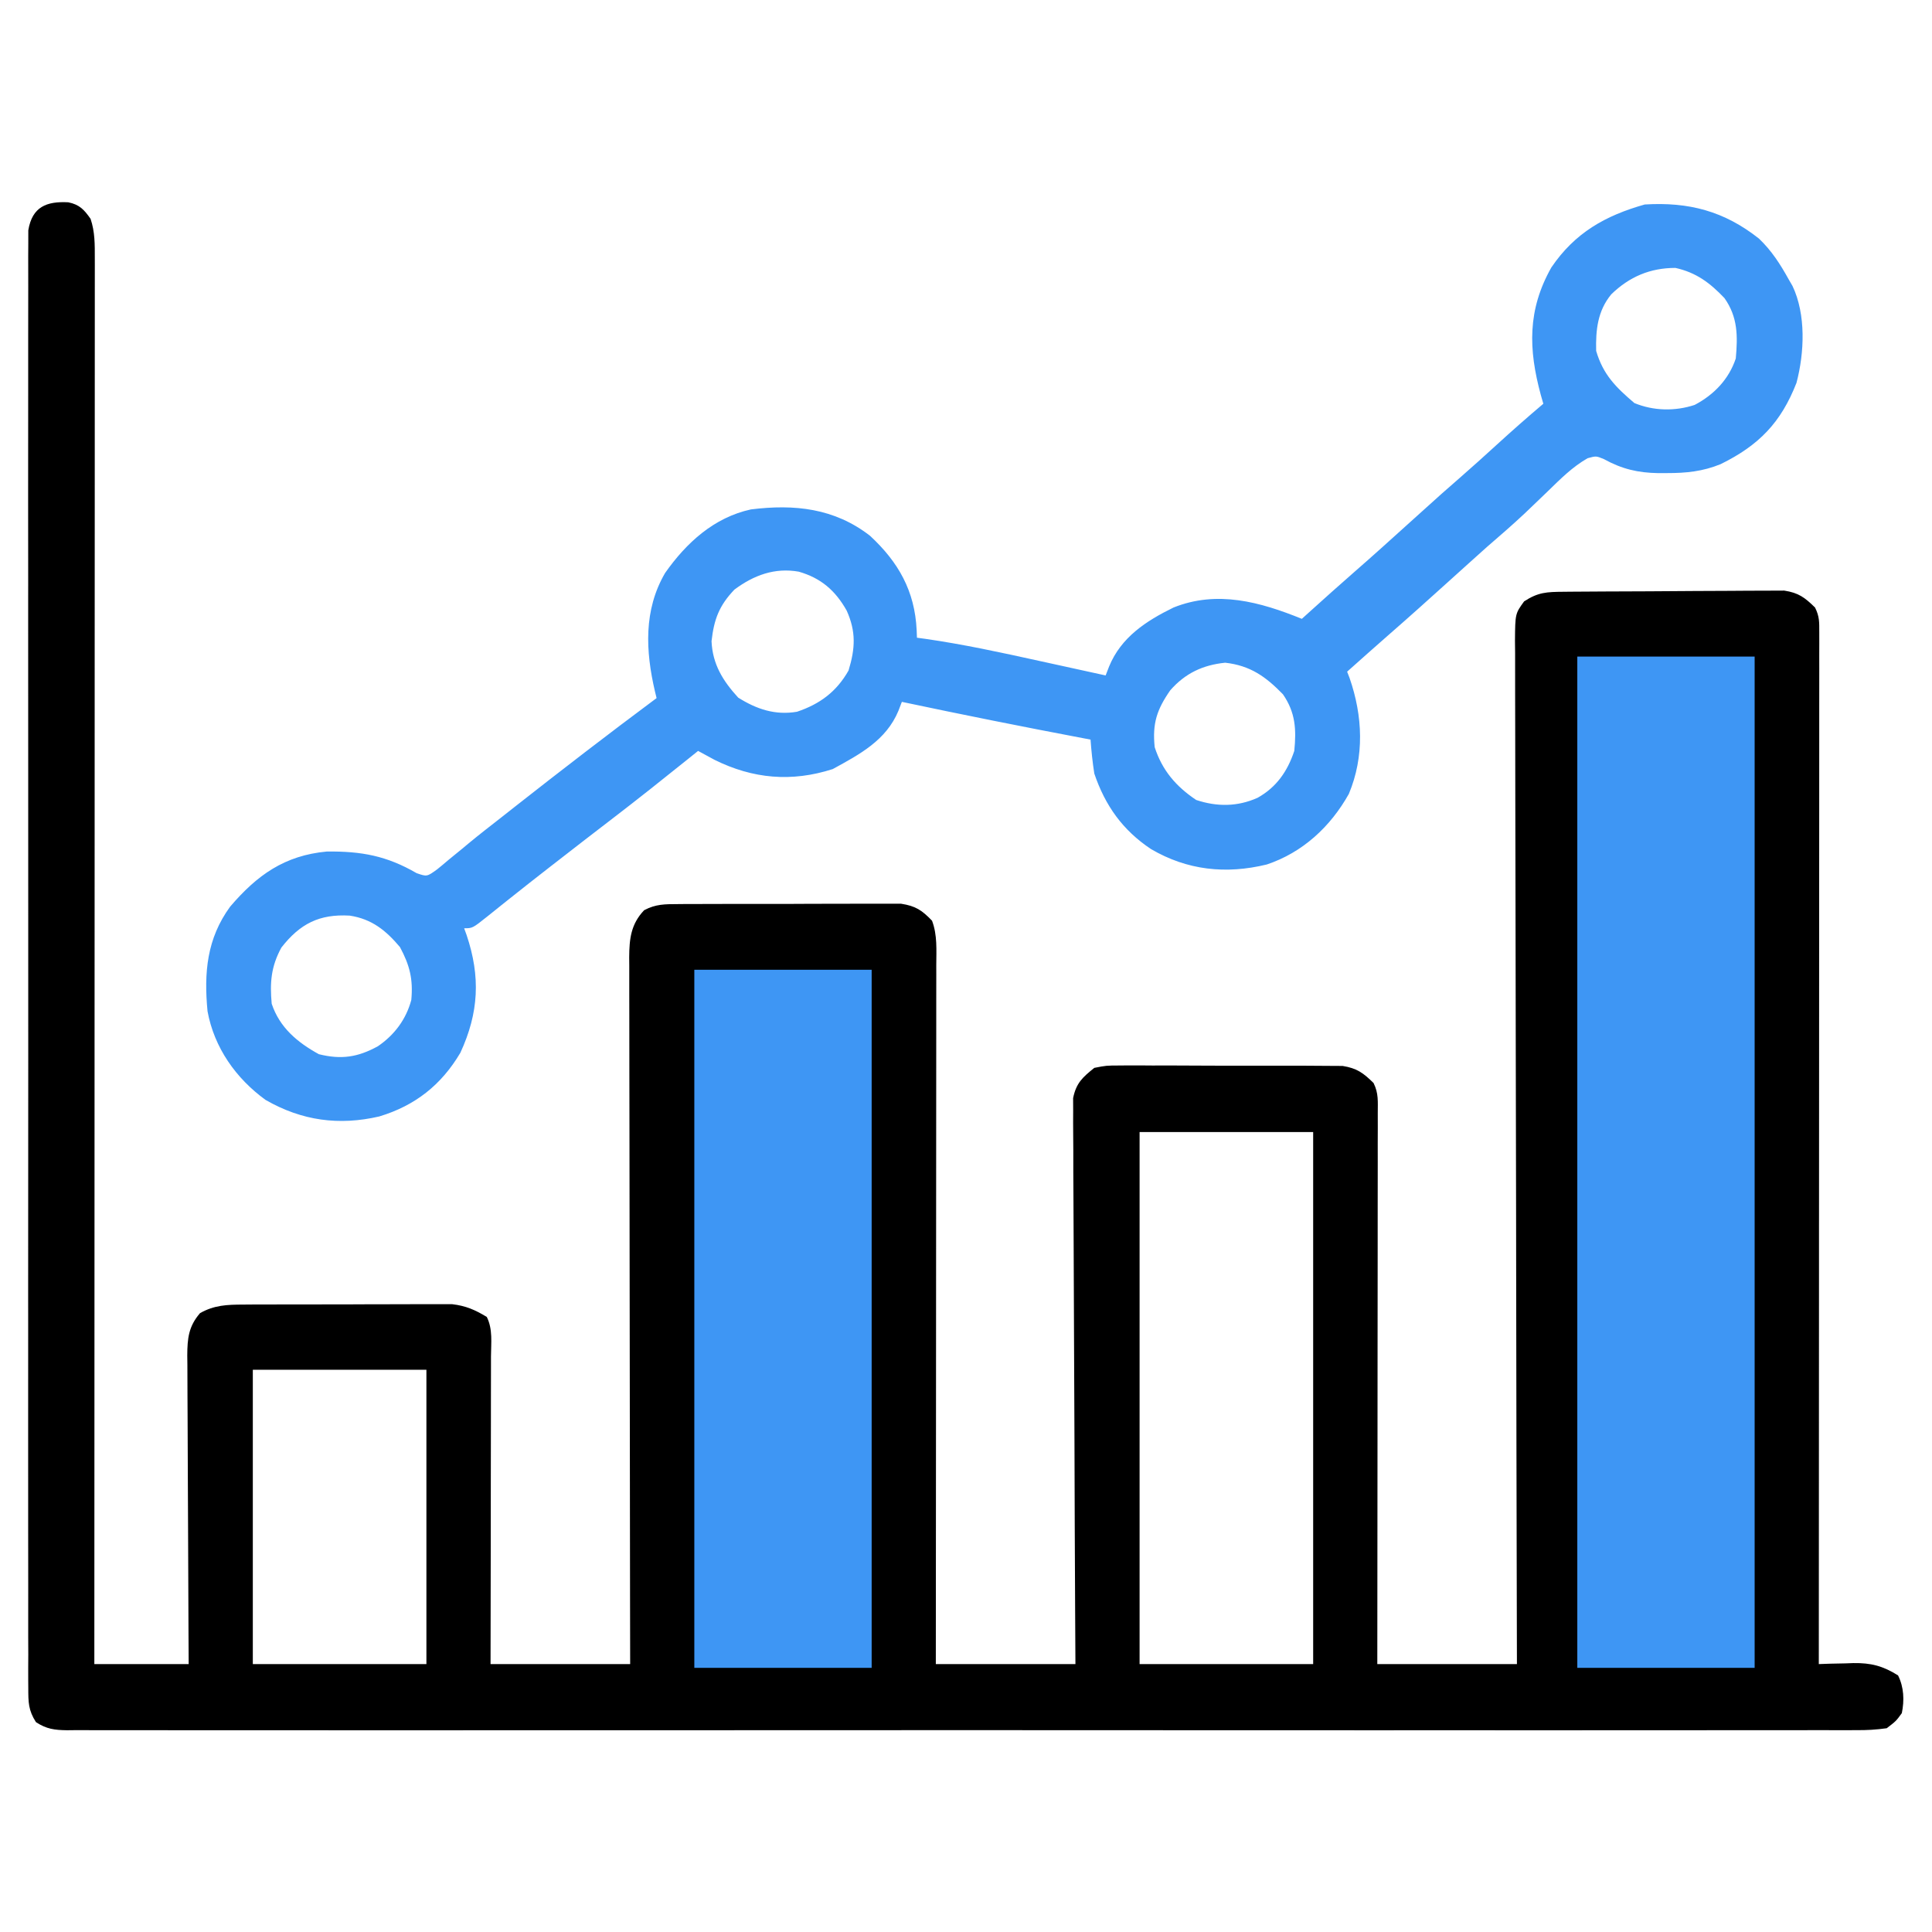
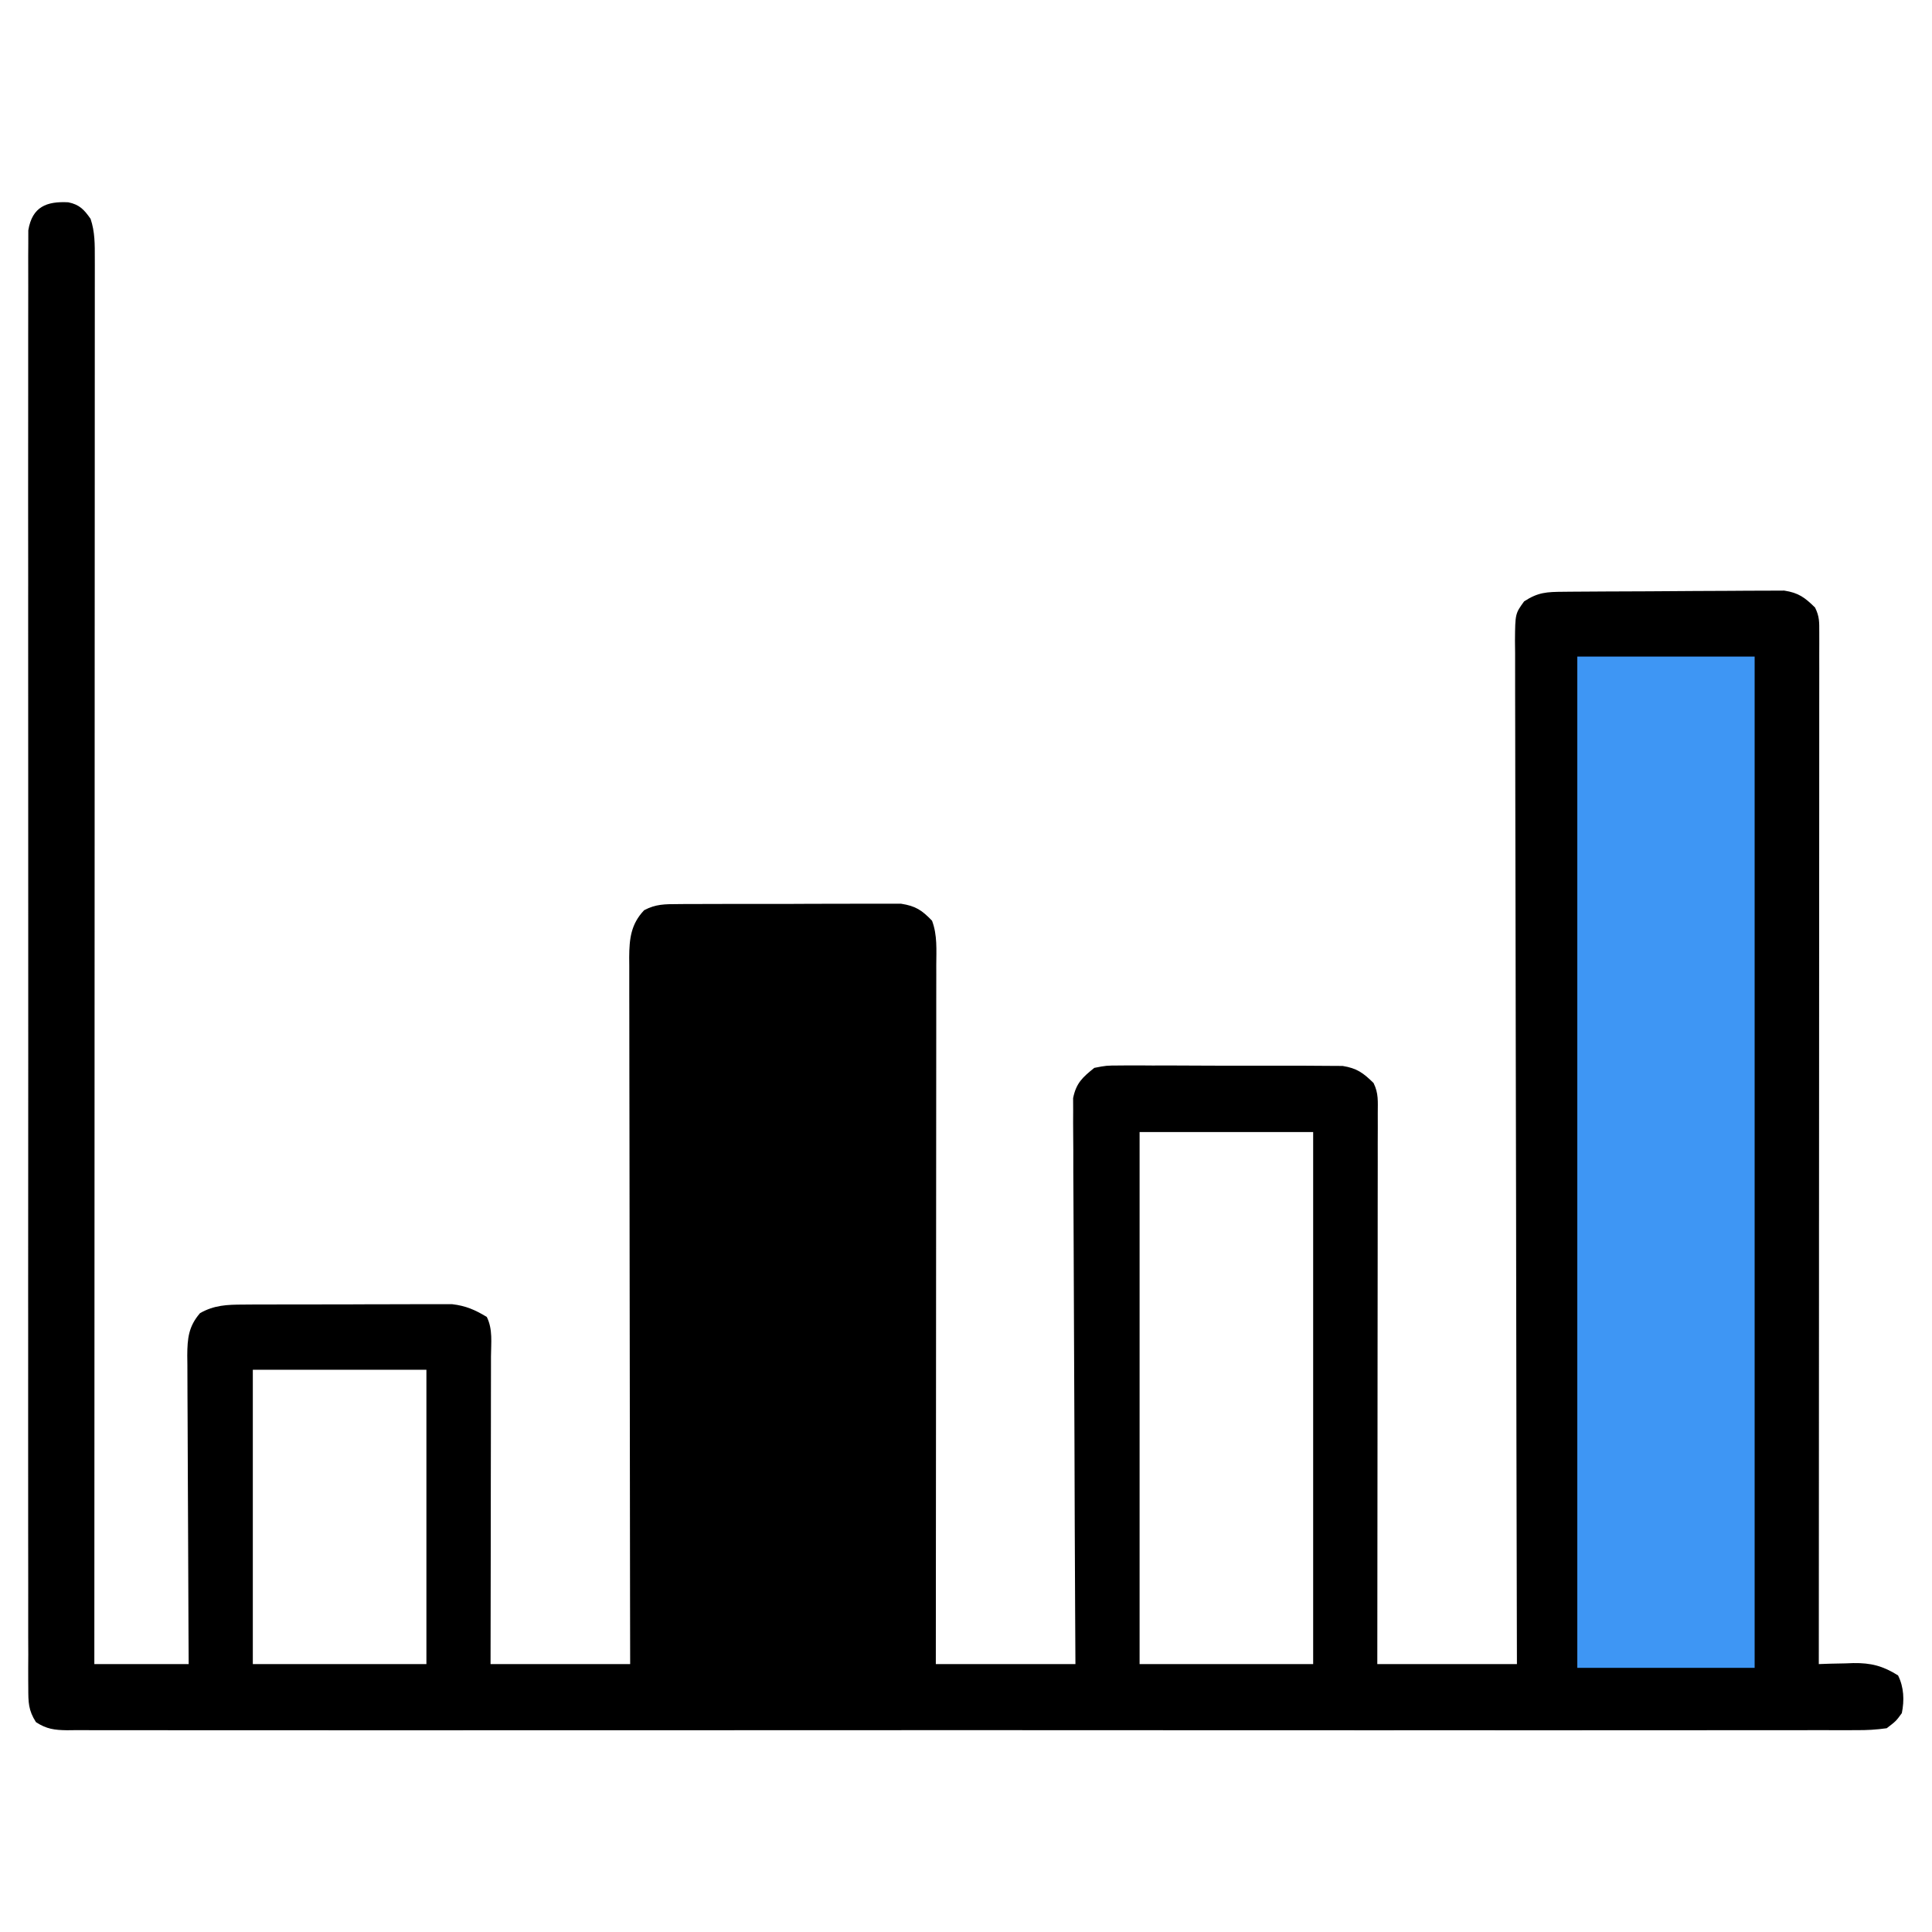
<svg xmlns="http://www.w3.org/2000/svg" width="100" height="100" viewBox="0 0 100 100" fill="none">
  <g id="statistics 1">
    <path id="Vector" d="M3.535 10.471C4.115 10.59 4.356 10.851 4.688 11.328C4.917 12.004 4.907 12.652 4.907 13.362C4.907 13.488 4.908 13.613 4.908 13.743C4.908 14.167 4.907 14.59 4.907 15.014C4.907 15.32 4.907 15.626 4.907 15.932C4.908 16.774 4.907 17.616 4.906 18.458C4.905 19.366 4.905 20.274 4.905 21.181C4.905 22.755 4.905 24.328 4.904 25.901C4.902 28.175 4.902 30.45 4.901 32.724C4.901 36.414 4.9 40.105 4.898 43.795C4.896 47.38 4.895 50.965 4.894 54.55C4.894 54.881 4.894 54.881 4.894 55.219C4.893 56.327 4.893 57.435 4.893 58.544C4.891 67.74 4.887 76.936 4.883 86.133C6.494 86.133 8.106 86.133 9.766 86.133C9.763 85.617 9.76 85.102 9.757 84.571C9.747 82.867 9.74 81.164 9.736 79.46C9.733 78.428 9.728 77.395 9.722 76.362C9.715 75.366 9.712 74.369 9.71 73.372C9.709 72.992 9.707 72.612 9.704 72.232C9.7 71.699 9.699 71.167 9.699 70.634C9.697 70.477 9.695 70.32 9.693 70.158C9.698 69.267 9.762 68.655 10.352 67.969C11.089 67.551 11.75 67.528 12.586 67.525C12.836 67.523 13.087 67.521 13.345 67.519C13.616 67.519 13.888 67.519 14.16 67.519C14.44 67.519 14.721 67.518 15.001 67.517C15.588 67.515 16.175 67.516 16.762 67.516C17.512 67.518 18.262 67.514 19.012 67.51C19.591 67.507 20.17 67.507 20.749 67.507C21.026 67.507 21.302 67.506 21.579 67.504C21.966 67.502 22.353 67.504 22.741 67.505C22.961 67.505 23.181 67.505 23.407 67.505C24.115 67.589 24.588 67.797 25.196 68.164C25.515 68.803 25.416 69.51 25.413 70.213C25.413 70.384 25.413 70.556 25.413 70.732C25.413 71.301 25.412 71.87 25.41 72.438C25.41 72.832 25.409 73.225 25.409 73.619C25.408 74.656 25.407 75.693 25.404 76.73C25.402 77.788 25.401 78.846 25.401 79.903C25.398 81.98 25.395 84.056 25.391 86.133C27.776 86.133 30.16 86.133 32.617 86.133C32.615 84.996 32.613 83.859 32.611 82.688C32.605 78.938 32.6 75.189 32.597 71.439C32.595 69.165 32.593 66.891 32.588 64.616C32.584 62.635 32.582 60.653 32.581 58.671C32.58 57.621 32.579 56.571 32.576 55.522C32.574 54.534 32.573 53.547 32.573 52.559C32.573 52.196 32.572 51.833 32.571 51.471C32.569 50.976 32.569 50.481 32.571 49.986C32.569 49.842 32.568 49.698 32.567 49.55C32.573 48.585 32.659 47.827 33.341 47.112C33.949 46.791 34.414 46.799 35.1 46.796C35.23 46.795 35.36 46.793 35.494 46.792C35.922 46.788 36.351 46.789 36.779 46.79C37.078 46.789 37.377 46.788 37.675 46.787C38.301 46.785 38.927 46.786 39.553 46.788C40.353 46.79 41.154 46.786 41.955 46.781C42.572 46.777 43.188 46.777 43.805 46.778C44.1 46.778 44.396 46.777 44.691 46.775C45.104 46.772 45.517 46.774 45.93 46.777C46.283 46.777 46.283 46.777 46.642 46.777C47.395 46.895 47.717 47.11 48.242 47.656C48.523 48.395 48.464 49.184 48.461 49.962C48.462 50.194 48.462 50.194 48.462 50.431C48.462 50.95 48.461 51.468 48.46 51.986C48.46 52.358 48.46 52.73 48.46 53.101C48.46 54.11 48.459 55.119 48.458 56.129C48.456 57.183 48.456 58.237 48.456 59.292C48.455 61.289 48.454 63.286 48.452 65.283C48.45 67.556 48.449 69.829 48.448 72.103C48.446 76.779 48.442 81.456 48.438 86.133C50.823 86.133 53.207 86.133 55.664 86.133C55.659 85.233 55.654 84.333 55.649 83.405C55.633 80.435 55.622 77.465 55.614 74.495C55.609 72.694 55.602 70.892 55.591 69.091C55.581 67.521 55.575 65.951 55.572 64.381C55.571 63.55 55.568 62.719 55.561 61.888C55.554 61.105 55.552 60.323 55.554 59.54C55.554 59.253 55.552 58.966 55.548 58.679C55.543 58.286 55.545 57.894 55.547 57.502C55.546 57.282 55.545 57.063 55.544 56.837C55.704 56.058 56.029 55.765 56.641 55.273C57.263 55.151 57.263 55.151 57.973 55.15C58.103 55.149 58.233 55.147 58.367 55.146C58.795 55.143 59.222 55.147 59.65 55.151C59.948 55.151 60.247 55.15 60.545 55.149C61.17 55.149 61.794 55.151 62.419 55.157C63.218 55.163 64.017 55.162 64.817 55.159C65.433 55.157 66.048 55.158 66.664 55.161C66.959 55.162 67.254 55.162 67.548 55.161C67.961 55.16 68.373 55.164 68.785 55.169C69.019 55.17 69.254 55.172 69.495 55.173C70.238 55.293 70.562 55.534 71.094 56.055C71.362 56.591 71.313 57.019 71.313 57.619C71.313 57.995 71.313 57.995 71.314 58.378C71.313 58.657 71.312 58.936 71.311 59.215C71.311 59.508 71.311 59.8 71.312 60.093C71.312 60.888 71.311 61.684 71.309 62.48C71.308 63.311 71.308 64.142 71.308 64.973C71.307 66.547 71.305 68.121 71.303 69.696C71.301 71.488 71.3 73.28 71.299 75.072C71.297 78.759 71.294 82.446 71.289 86.133C73.674 86.133 76.059 86.133 78.516 86.133C78.514 85.452 78.513 84.771 78.511 84.069C78.495 77.829 78.484 71.588 78.476 65.347C78.475 64.529 78.474 63.712 78.473 62.894C78.473 62.731 78.473 62.569 78.472 62.401C78.469 59.764 78.463 57.127 78.456 54.489C78.448 51.784 78.444 49.079 78.442 46.374C78.441 44.705 78.438 43.035 78.432 41.365C78.427 40.221 78.426 39.076 78.427 37.932C78.428 37.272 78.427 36.611 78.423 35.95C78.419 35.234 78.42 34.519 78.422 33.803C78.42 33.594 78.417 33.384 78.415 33.168C78.427 31.764 78.427 31.764 78.888 31.127C79.616 30.651 80.063 30.637 80.936 30.63C81.064 30.628 81.192 30.627 81.324 30.626C81.748 30.622 82.172 30.619 82.597 30.618C82.742 30.617 82.887 30.616 83.036 30.615C83.803 30.611 84.571 30.608 85.338 30.606C86.13 30.604 86.922 30.598 87.714 30.59C88.323 30.585 88.933 30.583 89.542 30.582C89.834 30.581 90.126 30.579 90.418 30.576C90.827 30.571 91.236 30.571 91.645 30.572C91.994 30.571 91.994 30.571 92.35 30.569C93.093 30.683 93.414 30.924 93.946 31.445C94.181 31.916 94.165 32.207 94.165 32.732C94.165 32.922 94.166 33.112 94.166 33.307C94.166 33.518 94.165 33.728 94.164 33.944C94.165 34.277 94.165 34.277 94.165 34.617C94.165 35.366 94.164 36.115 94.163 36.865C94.163 37.4 94.163 37.935 94.163 38.47C94.163 39.624 94.163 40.778 94.162 41.933C94.16 43.602 94.159 45.271 94.159 46.94C94.159 49.648 94.157 52.356 94.156 55.064C94.154 57.694 94.153 60.325 94.152 62.956C94.152 63.199 94.152 63.199 94.151 63.447C94.151 64.26 94.151 65.073 94.151 65.887C94.149 72.635 94.145 79.384 94.141 86.133C94.438 86.123 94.438 86.123 94.741 86.112C95.005 86.107 95.269 86.101 95.532 86.096C95.727 86.089 95.727 86.089 95.926 86.081C96.848 86.068 97.462 86.229 98.243 86.719C98.548 87.33 98.574 88.01 98.438 88.672C98.141 89.082 98.141 89.082 97.657 89.453C97.104 89.53 96.627 89.558 96.074 89.552C95.912 89.553 95.751 89.554 95.584 89.555C95.039 89.558 94.495 89.555 93.949 89.552C93.556 89.553 93.163 89.555 92.77 89.556C91.686 89.559 90.603 89.558 89.519 89.555C88.352 89.553 87.185 89.556 86.017 89.558C83.862 89.562 81.706 89.561 79.55 89.559C77.559 89.557 75.568 89.557 73.577 89.558C73.445 89.558 73.313 89.558 73.177 89.558C72.641 89.558 72.106 89.558 71.57 89.559C66.543 89.561 61.515 89.559 56.488 89.555C52.019 89.551 47.551 89.551 43.082 89.555C38.064 89.559 33.046 89.561 28.028 89.558C27.493 89.558 26.959 89.558 26.424 89.558C26.292 89.558 26.16 89.558 26.025 89.558C24.035 89.557 22.044 89.558 20.054 89.56C17.792 89.562 15.529 89.561 13.267 89.557C12.112 89.555 10.957 89.554 9.802 89.557C8.745 89.559 7.689 89.558 6.633 89.554C6.249 89.553 5.866 89.553 5.483 89.555C4.964 89.558 4.445 89.555 3.927 89.552C3.701 89.554 3.701 89.554 3.47 89.557C2.821 89.548 2.409 89.496 1.861 89.138C1.464 88.517 1.465 88.105 1.464 87.37C1.463 87.239 1.462 87.108 1.461 86.972C1.458 86.531 1.461 86.089 1.464 85.647C1.463 85.328 1.461 85.009 1.46 84.689C1.457 83.811 1.458 82.932 1.461 82.054C1.462 81.107 1.46 80.16 1.458 79.213C1.454 77.358 1.455 75.502 1.457 73.647C1.459 72.139 1.459 70.631 1.458 69.124C1.458 68.802 1.458 68.802 1.458 68.474C1.458 68.039 1.457 67.603 1.457 67.168C1.455 63.083 1.457 58.997 1.462 54.912C1.465 51.404 1.465 47.897 1.461 44.389C1.457 40.319 1.455 36.248 1.458 32.178C1.458 31.744 1.458 31.31 1.458 30.877C1.458 30.663 1.459 30.45 1.459 30.23C1.459 28.723 1.458 27.217 1.456 25.711C1.454 23.876 1.455 22.041 1.459 20.206C1.461 19.269 1.462 18.332 1.459 17.395C1.457 16.538 1.458 15.682 1.462 14.825C1.463 14.514 1.463 14.204 1.461 13.893C1.458 13.472 1.461 13.051 1.464 12.63C1.465 12.396 1.465 12.162 1.465 11.92C1.667 10.698 2.415 10.412 3.535 10.471ZM58.985 58.594C58.985 67.682 58.985 76.77 58.985 86.133C61.95 86.133 64.914 86.133 67.969 86.133C67.969 77.045 67.969 67.957 67.969 58.594C65.004 58.594 62.039 58.594 58.985 58.594ZM13.086 70.898C13.086 75.926 13.086 80.953 13.086 86.133C16.051 86.133 19.016 86.133 22.071 86.133C22.071 81.106 22.071 76.078 22.071 70.898C19.106 70.898 16.141 70.898 13.086 70.898Z" fill="black" />
-     <path id="Vector_2" d="M91.045 12.351C91.694 12.969 92.146 13.673 92.578 14.453C92.645 14.569 92.712 14.684 92.781 14.803C93.483 16.284 93.397 18.26 92.986 19.816C92.183 21.874 91.039 23.051 89.063 24.023C88.135 24.403 87.272 24.489 86.279 24.487C86.133 24.488 85.987 24.488 85.836 24.489C84.78 24.471 83.96 24.281 83.023 23.766C82.616 23.596 82.616 23.596 82.173 23.718C81.379 24.174 80.769 24.791 80.115 25.427C79.85 25.683 79.584 25.938 79.318 26.192C79.186 26.319 79.054 26.445 78.918 26.575C78.279 27.175 77.616 27.747 76.953 28.32C76.635 28.604 76.318 28.889 76.001 29.175C75.755 29.397 75.755 29.397 75.504 29.623C75.254 29.849 75.254 29.849 75 30.078C73.966 31.012 72.931 31.942 71.881 32.857C71.159 33.488 70.443 34.127 69.727 34.766C69.79 34.929 69.79 34.929 69.855 35.097C70.538 37.064 70.628 39.149 69.816 41.093C68.863 42.795 67.421 44.128 65.568 44.746C63.454 45.26 61.448 45.048 59.571 43.945C58.11 42.97 57.205 41.702 56.641 40.039C56.549 39.455 56.489 38.871 56.446 38.281C56.252 38.245 56.252 38.245 56.054 38.207C52.922 37.613 49.798 36.989 46.68 36.328C46.622 36.48 46.564 36.631 46.504 36.787C45.869 38.321 44.499 39.044 43.103 39.807C40.976 40.492 38.973 40.313 36.988 39.331C36.702 39.179 36.416 39.025 36.133 38.867C35.86 39.087 35.86 39.087 35.581 39.311C34.286 40.352 32.986 41.386 31.666 42.397C30.747 43.1 29.832 43.809 28.919 44.519C28.77 44.634 28.622 44.75 28.469 44.868C27.753 45.425 27.039 45.985 26.33 46.551C26.204 46.651 26.078 46.752 25.948 46.855C25.712 47.043 25.477 47.232 25.242 47.422C24.458 48.047 24.458 48.047 24.024 48.047C24.066 48.163 24.108 48.279 24.152 48.399C24.876 50.554 24.787 52.416 23.828 54.492C22.841 56.161 21.483 57.229 19.629 57.788C17.549 58.269 15.626 58.013 13.746 56.932C12.21 55.818 11.088 54.227 10.742 52.344C10.55 50.346 10.707 48.58 11.912 46.928C13.309 45.293 14.73 44.278 16.917 44.075C18.709 44.056 20.015 44.296 21.563 45.194C22.098 45.379 22.098 45.379 22.625 44.999C22.83 44.834 23.031 44.666 23.23 44.495C23.457 44.31 23.684 44.125 23.911 43.94C24.085 43.795 24.085 43.795 24.262 43.647C24.805 43.198 25.361 42.767 25.916 42.334C26.145 42.154 26.374 41.974 26.603 41.793C29.041 39.876 31.496 37.984 33.985 36.133C33.957 36.019 33.93 35.906 33.901 35.789C33.412 33.696 33.307 31.576 34.425 29.658C35.531 28.087 36.956 26.786 38.867 26.367C41.12 26.086 43.188 26.302 45.031 27.731C46.507 29.098 47.35 30.593 47.446 32.614C47.451 32.744 47.456 32.874 47.461 33.008C47.601 33.027 47.74 33.045 47.884 33.065C49.868 33.35 51.815 33.773 53.772 34.204C54.109 34.278 54.445 34.351 54.782 34.425C55.597 34.603 56.412 34.782 57.227 34.961C57.287 34.807 57.346 34.653 57.408 34.495C58.027 32.986 59.321 32.14 60.742 31.445C63.002 30.539 65.231 31.157 67.383 32.031C67.506 31.92 67.629 31.809 67.755 31.695C68.539 30.988 69.322 30.283 70.117 29.59C71.039 28.787 71.945 27.968 72.852 27.148C74.705 25.475 74.705 25.475 75.574 24.719C76.209 24.167 76.832 23.602 77.454 23.035C78.251 22.307 79.058 21.595 79.883 20.898C79.841 20.752 79.799 20.605 79.755 20.454C79.108 18.075 79.056 16.043 80.298 13.843C81.516 12.047 83.089 11.161 85.132 10.584C87.417 10.446 89.246 10.928 91.045 12.351ZM83.399 15.234C82.691 16.094 82.59 17.08 82.617 18.164C82.982 19.4 83.638 20.045 84.595 20.862C85.583 21.27 86.694 21.295 87.714 20.959C88.715 20.434 89.486 19.628 89.844 18.555C89.948 17.39 89.952 16.415 89.258 15.43C88.508 14.642 87.8 14.107 86.719 13.867C85.417 13.867 84.34 14.32 83.399 15.234ZM38.013 30.518C37.223 31.345 36.955 32.06 36.829 33.191C36.882 34.385 37.418 35.243 38.208 36.108C39.156 36.705 40.124 37.033 41.252 36.84C42.436 36.443 43.3 35.802 43.921 34.705C44.271 33.557 44.312 32.692 43.824 31.604C43.238 30.565 42.498 29.923 41.346 29.59C40.097 29.369 39.016 29.772 38.013 30.518ZM60.572 35.73C59.878 36.729 59.641 37.444 59.766 38.672C60.156 39.877 60.869 40.705 61.914 41.406C62.989 41.764 64.045 41.76 65.088 41.296C66.073 40.746 66.64 39.924 66.992 38.867C67.103 37.756 67.056 36.881 66.406 35.938C65.513 35.018 64.71 34.448 63.416 34.302C62.257 34.42 61.346 34.848 60.572 35.73ZM14.563 49.048C14.028 50.032 13.963 50.855 14.063 51.953C14.474 53.186 15.39 53.953 16.504 54.565C17.666 54.856 18.528 54.72 19.559 54.154C20.415 53.57 21.019 52.765 21.289 51.758C21.388 50.688 21.211 49.969 20.703 49.023C19.976 48.158 19.242 47.566 18.101 47.392C16.527 47.302 15.526 47.813 14.563 49.048Z" fill="#3E96F4" />
    <path id="Vector_3" d="M81.641 33.984C84.67 33.984 87.699 33.984 90.82 33.984C90.82 51.258 90.82 68.531 90.82 86.328C87.791 86.328 84.762 86.328 81.641 86.328C81.641 69.055 81.641 51.781 81.641 33.984Z" fill="#3E96F4" />
-     <path id="Vector_4" d="M35.938 50.195C38.967 50.195 41.996 50.195 45.117 50.195C45.117 62.119 45.117 74.043 45.117 86.328C42.088 86.328 39.059 86.328 35.938 86.328C35.938 74.404 35.938 62.48 35.938 50.195Z" fill="#3E96F4" />
  </g>
</svg>